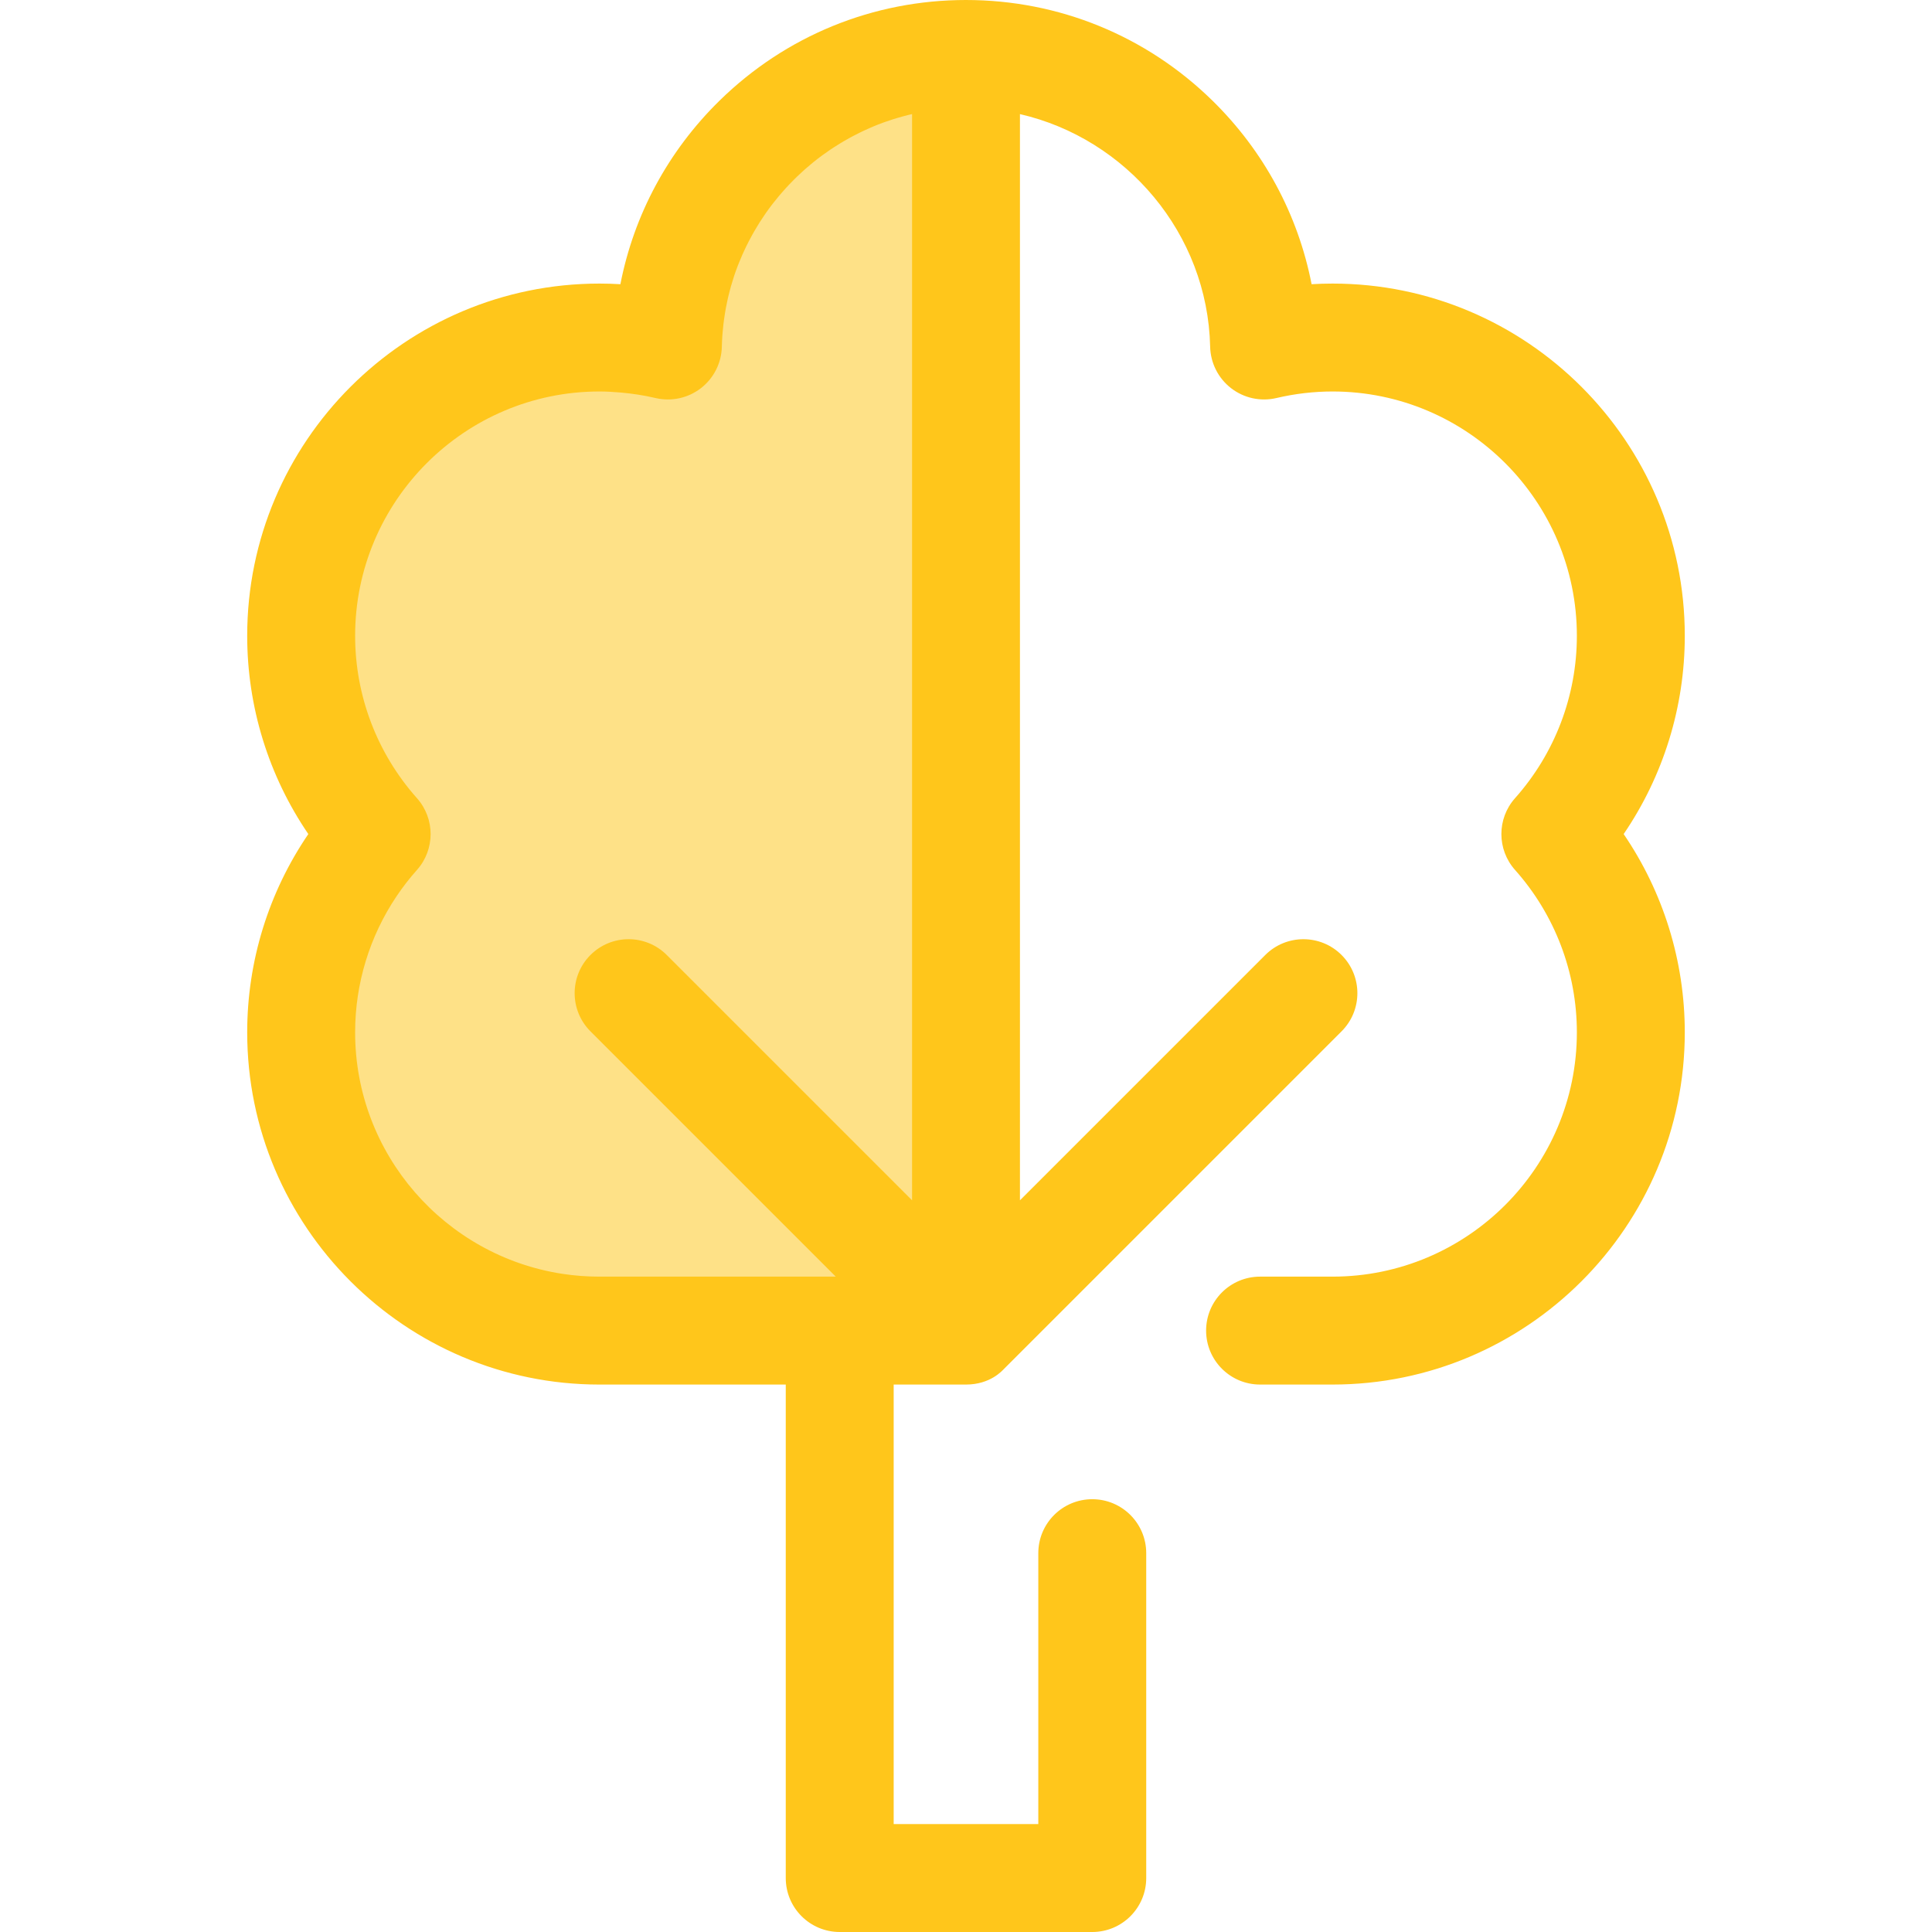
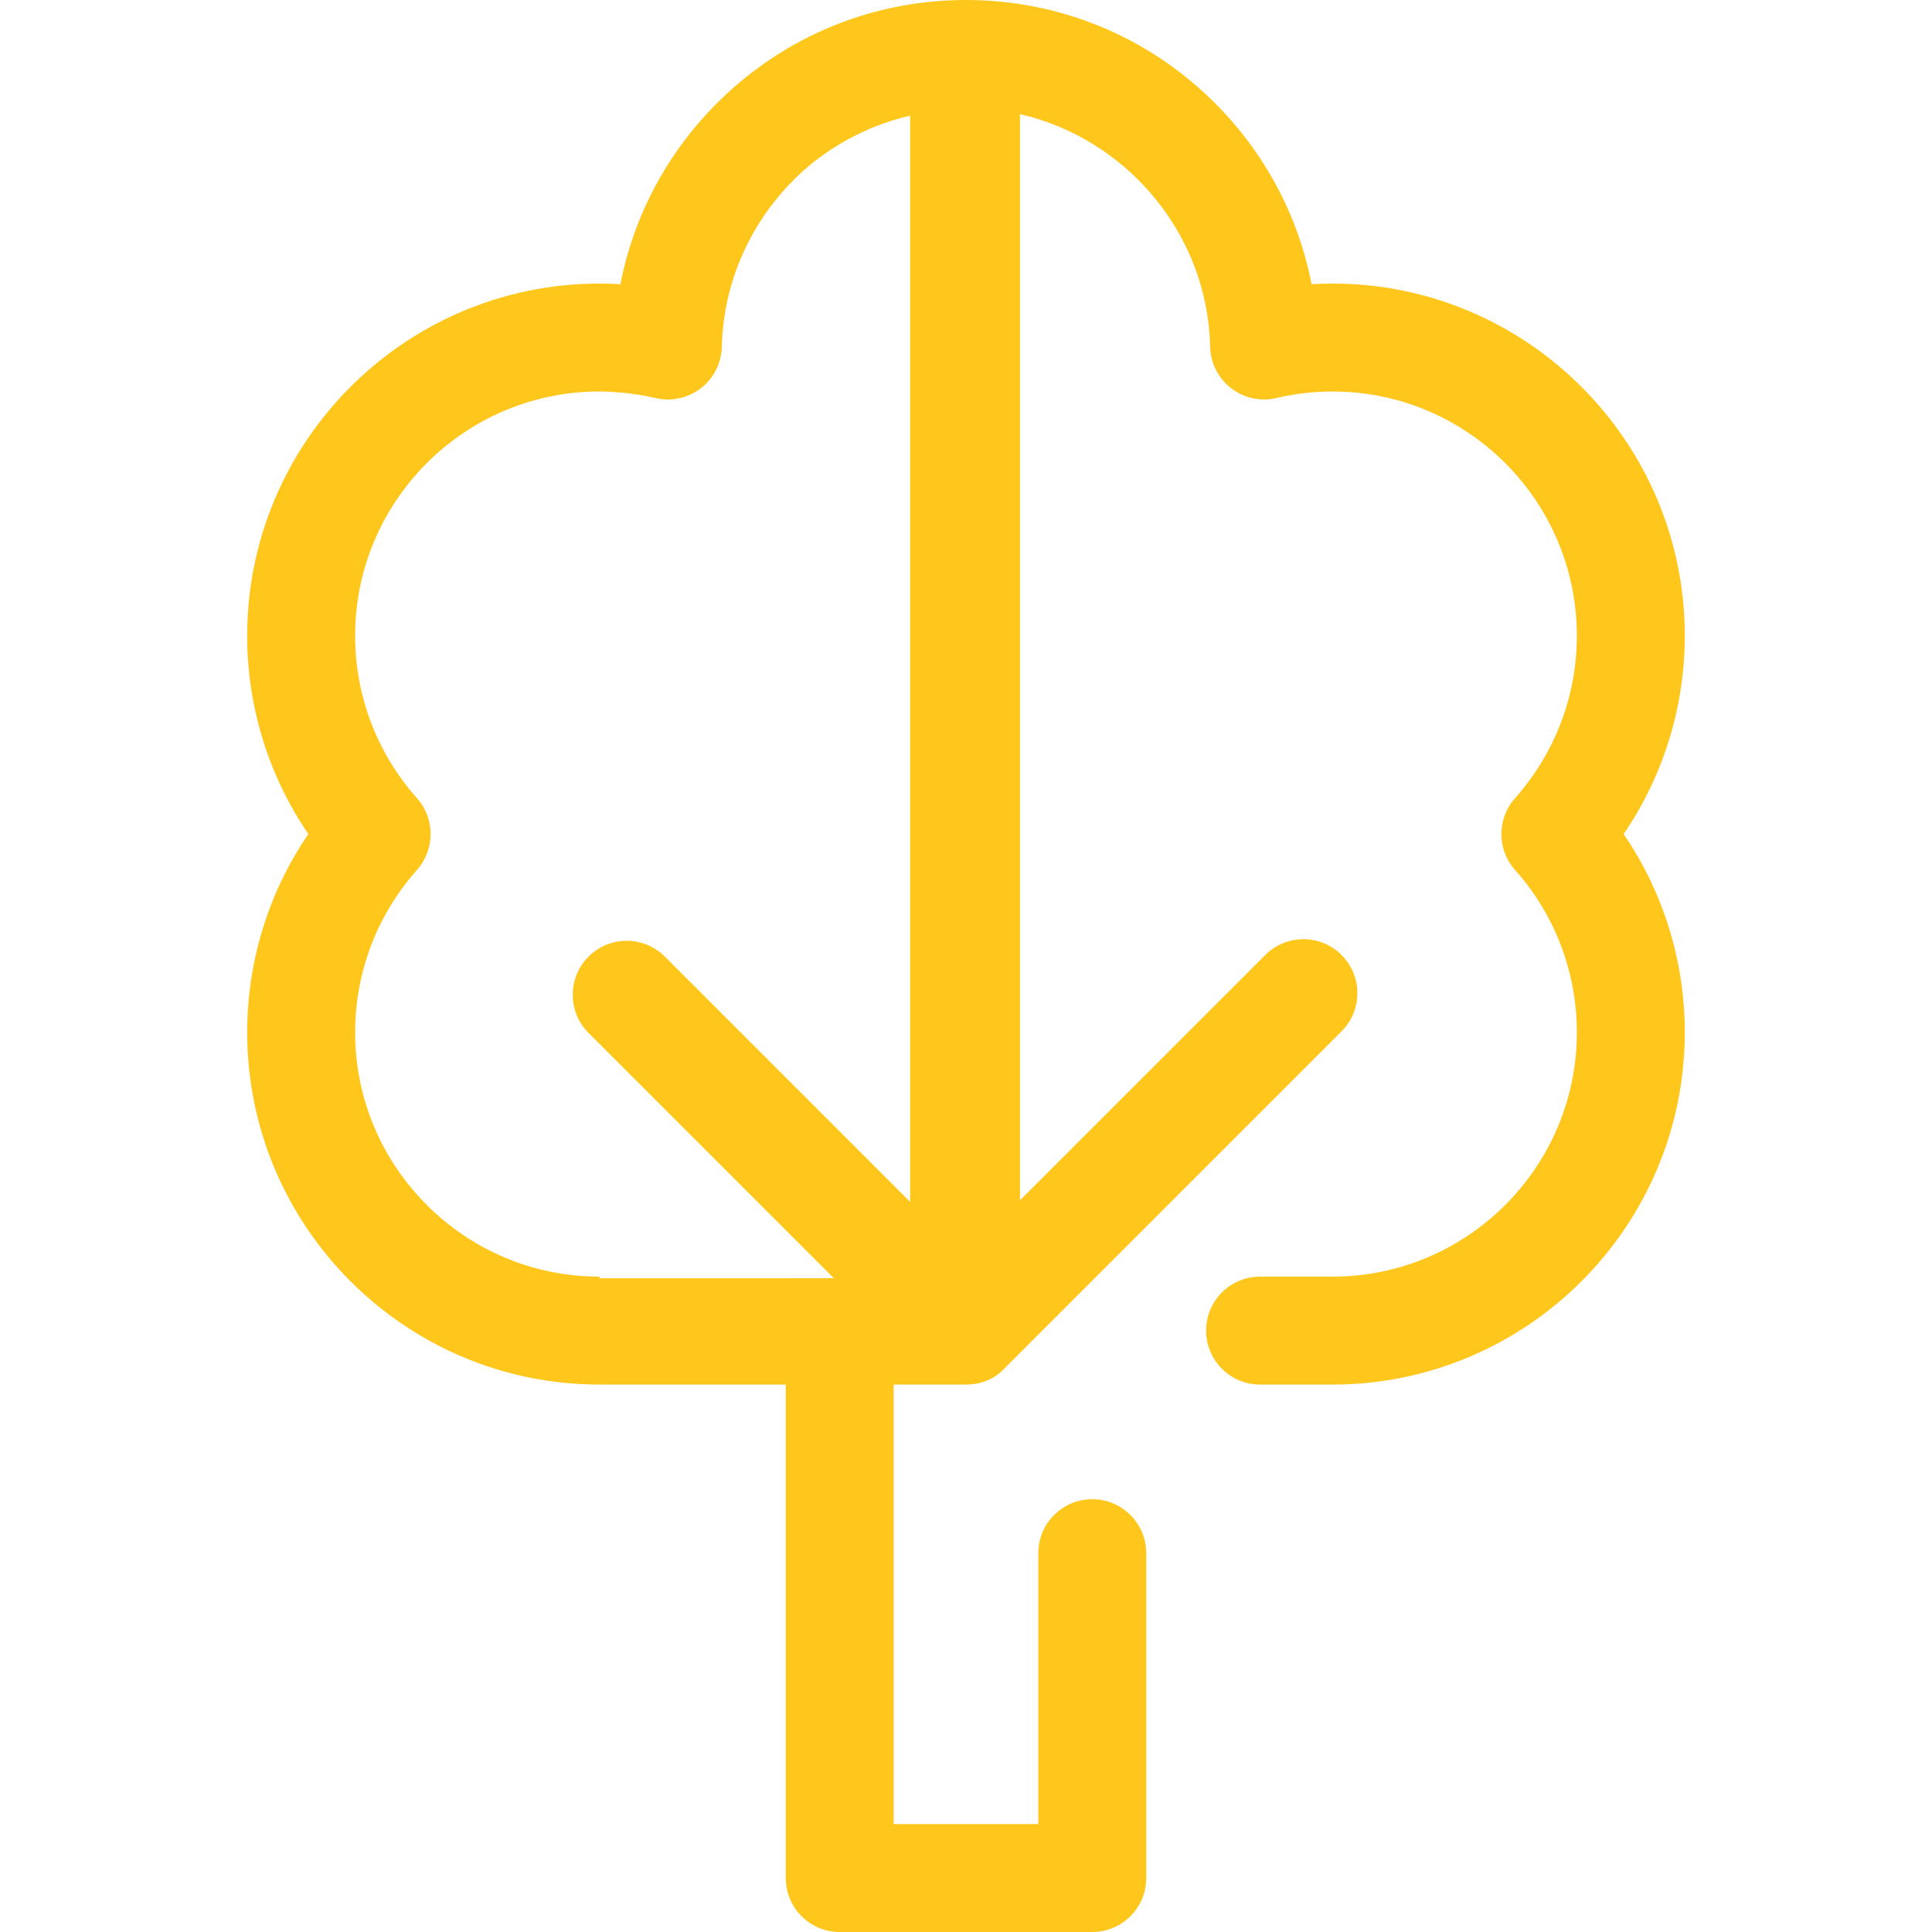
<svg xmlns="http://www.w3.org/2000/svg" height="800px" width="800px" version="1.1" id="Layer_1" viewBox="0 0 511.999 511.999" xml:space="preserve">
-   <path style="fill:#FEE187;" d="M79.81,168.497c0-43.656,35.391-79.048,79.048-79.048c6.245,0,12.311,0.746,18.138,2.115  c0.952-42.83,35.944-77.264,79.003-77.264v338.322h-97.14c-43.656,0-79.048-35.391-79.048-79.048  c0-20.173,7.568-38.571,20.006-52.538C87.379,207.068,79.81,188.67,79.81,168.497z" />
-   <path style="fill:#FFC61B;" d="M446.486,168.497c0-51.473-41.876-93.348-93.348-93.348c-1.849,0-3.701,0.056-5.553,0.167  c-3.586-18.397-12.638-35.284-26.288-48.659C303.761,9.474,280.58,0.009,256.024,0.001c-0.009,0-0.017-0.001-0.026-0.001  c-24.566,0-47.756,9.467-65.3,26.657c-13.649,13.375-22.701,30.263-26.288,48.66c-1.852-0.112-3.704-0.167-5.553-0.167  c-51.473,0-93.348,41.876-93.348,93.348c0,18.856,5.687,37.123,16.199,52.538c-10.512,15.415-16.199,33.682-16.199,52.538  c0,51.473,41.876,93.348,93.348,93.348h49.376v130.778c0,7.898,6.402,14.3,14.3,14.3h66.928c7.898,0,14.3-6.402,14.3-14.3v-86.095  c0-7.898-6.402-14.3-14.3-14.3c-7.898,0-14.3,6.402-14.3,14.3v71.795h-38.328V366.921h19.163c6.458,0,9.65-3.728,10.102-4.18  c0.003-0.003,0.007-0.006,0.01-0.009c0.003-0.003,0.004-0.004,0.007-0.007l89.415-89.414c5.584-5.584,5.584-14.639,0-20.224  c-5.584-5.583-14.637-5.583-20.225,0l-65.009,65.009V30.24c28.198,6.486,49.74,31.652,50.406,61.64  c0.096,4.311,2.132,8.348,5.541,10.988c3.409,2.641,7.826,3.601,12.026,2.615c4.905-1.153,9.907-1.736,14.868-1.736  c35.701,0,64.747,29.046,64.747,64.748c0,15.882-5.819,31.164-16.385,43.029c-4.826,5.421-4.826,13.599,0,19.02  c10.566,11.865,16.385,27.146,16.385,43.029c0,35.703-29.046,64.748-64.748,64.748h-19.206c-7.898,0-14.3,6.402-14.3,14.3  s6.402,14.3,14.3,14.3h19.206c51.473,0,93.348-41.876,93.348-93.348c0-18.856-5.689-37.124-16.199-52.538  C440.799,205.621,446.486,187.353,446.486,168.497z M158.859,338.322c-3.348,0-6.635-0.255-9.847-0.748  c-31.045-4.758-54.901-31.646-54.901-64.001c0-12.904,3.841-25.411,10.95-36.013c1.64-2.447,3.455-4.792,5.435-7.016  c4.826-5.421,4.826-13.599,0-19.02c-10.566-11.865-16.385-27.147-16.385-43.029c0-35.701,29.046-64.748,64.748-64.748  c1.836,0,3.678,0.107,5.518,0.266c3.132,0.27,6.261,0.745,9.349,1.47c4.2,0.985,8.616,0.024,12.026-2.615  c3.409-2.64,5.445-6.677,5.541-10.988c0.023-1.021,0.074-2.036,0.144-3.044c0.023-0.329,0.059-0.654,0.086-0.981  c0.059-0.681,0.122-1.361,0.2-2.036c0.044-0.38,0.099-0.758,0.15-1.137c0.084-0.621,0.176-1.238,0.277-1.853  c0.064-0.389,0.133-0.776,0.204-1.163c0.113-0.609,0.236-1.214,0.366-1.818c0.08-0.372,0.159-0.744,0.246-1.113  c0.15-0.639,0.315-1.273,0.483-1.905c0.086-0.322,0.166-0.645,0.256-0.965c0.24-0.844,0.498-1.682,0.771-2.511  c0.033-0.099,0.06-0.199,0.093-0.297c0.309-0.924,0.642-1.838,0.991-2.743c0.113-0.293,0.237-0.581,0.355-0.872  c0.246-0.612,0.496-1.221,0.761-1.823c0.152-0.343,0.31-0.684,0.466-1.025c0.25-0.545,0.506-1.088,0.772-1.624  c0.173-0.349,0.349-0.695,0.528-1.041c0.272-0.526,0.552-1.047,0.838-1.564c0.184-0.335,0.369-0.671,0.561-1.002  c0.31-0.539,0.632-1.07,0.957-1.599c0.18-0.293,0.356-0.591,0.541-0.882c0.419-0.658,0.852-1.306,1.293-1.948  c0.104-0.15,0.202-0.306,0.306-0.456c0.548-0.782,1.113-1.549,1.692-2.305c0.184-0.242,0.379-0.475,0.568-0.714  c0.406-0.515,0.817-1.028,1.238-1.532c0.24-0.286,0.486-0.565,0.731-0.847c0.388-0.448,0.779-0.891,1.178-1.326  c0.263-0.287,0.531-0.571,0.798-0.854c0.402-0.423,0.809-0.839,1.221-1.251c0.272-0.272,0.545-0.543,0.822-0.811  c0.438-0.422,0.884-0.835,1.334-1.246c0.262-0.239,0.519-0.48,0.784-0.714c0.553-0.489,1.118-0.965,1.689-1.436  c0.17-0.14,0.335-0.286,0.506-0.425c0.741-0.599,1.497-1.183,2.264-1.749c0.225-0.166,0.455-0.322,0.681-0.485  c0.555-0.399,1.113-0.795,1.68-1.177c0.297-0.2,0.601-0.393,0.901-0.588c0.51-0.332,1.025-0.659,1.546-0.977  c0.323-0.197,0.651-0.39,0.978-0.583c0.515-0.302,1.035-0.598,1.559-0.885c0.33-0.182,0.661-0.363,0.994-0.539  c0.552-0.292,1.111-0.572,1.673-0.848c0.309-0.152,0.615-0.307,0.925-0.455c0.682-0.322,1.371-0.628,2.065-0.925  c0.197-0.084,0.39-0.176,0.588-0.259c0.899-0.376,1.81-0.732,2.73-1.068c0.204-0.074,0.412-0.14,0.618-0.213  c0.715-0.253,1.434-0.499,2.161-0.726c0.319-0.1,0.642-0.192,0.964-0.287c0.623-0.186,1.248-0.365,1.879-0.531  c0.353-0.093,0.709-0.182,1.064-0.269c0.309-0.076,0.622-0.143,0.932-0.214v287.858l-65.009-65.009  c-5.584-5.584-14.639-5.583-20.224,0c-5.584,5.584-5.584,14.639,0,20.225l65.011,65.009H158.859z" />
+   <path style="fill:#FFC61B;" d="M446.486,168.497c0-51.473-41.876-93.348-93.348-93.348c-1.849,0-3.701,0.056-5.553,0.167  c-3.586-18.397-12.638-35.284-26.288-48.659C303.761,9.474,280.58,0.009,256.024,0.001c-0.009,0-0.017-0.001-0.026-0.001  c-24.566,0-47.756,9.467-65.3,26.657c-13.649,13.375-22.701,30.263-26.288,48.66c-1.852-0.112-3.704-0.167-5.553-0.167  c-51.473,0-93.348,41.876-93.348,93.348c0,18.856,5.687,37.123,16.199,52.538c-10.512,15.415-16.199,33.682-16.199,52.538  c0,51.473,41.876,93.348,93.348,93.348h49.376v130.778c0,7.898,6.402,14.3,14.3,14.3h66.928c7.898,0,14.3-6.402,14.3-14.3v-86.095  c0-7.898-6.402-14.3-14.3-14.3c-7.898,0-14.3,6.402-14.3,14.3v71.795h-38.328V366.921h19.163c6.458,0,9.65-3.728,10.102-4.18  c0.003-0.003,0.007-0.006,0.01-0.009c0.003-0.003,0.004-0.004,0.007-0.007l89.415-89.414c5.584-5.584,5.584-14.639,0-20.224  c-5.584-5.583-14.637-5.583-20.225,0l-65.009,65.009V30.24c28.198,6.486,49.74,31.652,50.406,61.64  c0.096,4.311,2.132,8.348,5.541,10.988c3.409,2.641,7.826,3.601,12.026,2.615c4.905-1.153,9.907-1.736,14.868-1.736  c35.701,0,64.747,29.046,64.747,64.748c0,15.882-5.819,31.164-16.385,43.029c-4.826,5.421-4.826,13.599,0,19.02  c10.566,11.865,16.385,27.146,16.385,43.029c0,35.703-29.046,64.748-64.748,64.748h-19.206c-7.898,0-14.3,6.402-14.3,14.3  s6.402,14.3,14.3,14.3h19.206c51.473,0,93.348-41.876,93.348-93.348c0-18.856-5.689-37.124-16.199-52.538  C440.799,205.621,446.486,187.353,446.486,168.497z M158.859,338.322c-3.348,0-6.635-0.255-9.847-0.748  c-31.045-4.758-54.901-31.646-54.901-64.001c0-12.904,3.841-25.411,10.95-36.013c1.64-2.447,3.455-4.792,5.435-7.016  c4.826-5.421,4.826-13.599,0-19.02c-10.566-11.865-16.385-27.147-16.385-43.029c0-35.701,29.046-64.748,64.748-64.748  c1.836,0,3.678,0.107,5.518,0.266c3.132,0.27,6.261,0.745,9.349,1.47c4.2,0.985,8.616,0.024,12.026-2.615  c3.409-2.64,5.445-6.677,5.541-10.988c0.023-1.021,0.074-2.036,0.144-3.044c0.023-0.329,0.059-0.654,0.086-0.981  c0.059-0.681,0.122-1.361,0.2-2.036c0.044-0.38,0.099-0.758,0.15-1.137c0.084-0.621,0.176-1.238,0.277-1.853  c0.064-0.389,0.133-0.776,0.204-1.163c0.113-0.609,0.236-1.214,0.366-1.818c0.08-0.372,0.159-0.744,0.246-1.113  c0.15-0.639,0.315-1.273,0.483-1.905c0.086-0.322,0.166-0.645,0.256-0.965c0.24-0.844,0.498-1.682,0.771-2.511  c0.033-0.099,0.06-0.199,0.093-0.297c0.309-0.924,0.642-1.838,0.991-2.743c0.113-0.293,0.237-0.581,0.355-0.872  c0.246-0.612,0.496-1.221,0.761-1.823c0.152-0.343,0.31-0.684,0.466-1.025c0.25-0.545,0.506-1.088,0.772-1.624  c0.173-0.349,0.349-0.695,0.528-1.041c0.272-0.526,0.552-1.047,0.838-1.564c0.184-0.335,0.369-0.671,0.561-1.002  c0.31-0.539,0.632-1.07,0.957-1.599c0.18-0.293,0.356-0.591,0.541-0.882c0.419-0.658,0.852-1.306,1.293-1.948  c0.104-0.15,0.202-0.306,0.306-0.456c0.548-0.782,1.113-1.549,1.692-2.305c0.184-0.242,0.379-0.475,0.568-0.714  c0.406-0.515,0.817-1.028,1.238-1.532c0.24-0.286,0.486-0.565,0.731-0.847c0.388-0.448,0.779-0.891,1.178-1.326  c0.263-0.287,0.531-0.571,0.798-0.854c0.402-0.423,0.809-0.839,1.221-1.251c0.272-0.272,0.545-0.543,0.822-0.811  c0.438-0.422,0.884-0.835,1.334-1.246c0.262-0.239,0.519-0.48,0.784-0.714c0.553-0.489,1.118-0.965,1.689-1.436  c0.741-0.599,1.497-1.183,2.264-1.749c0.225-0.166,0.455-0.322,0.681-0.485  c0.555-0.399,1.113-0.795,1.68-1.177c0.297-0.2,0.601-0.393,0.901-0.588c0.51-0.332,1.025-0.659,1.546-0.977  c0.323-0.197,0.651-0.39,0.978-0.583c0.515-0.302,1.035-0.598,1.559-0.885c0.33-0.182,0.661-0.363,0.994-0.539  c0.552-0.292,1.111-0.572,1.673-0.848c0.309-0.152,0.615-0.307,0.925-0.455c0.682-0.322,1.371-0.628,2.065-0.925  c0.197-0.084,0.39-0.176,0.588-0.259c0.899-0.376,1.81-0.732,2.73-1.068c0.204-0.074,0.412-0.14,0.618-0.213  c0.715-0.253,1.434-0.499,2.161-0.726c0.319-0.1,0.642-0.192,0.964-0.287c0.623-0.186,1.248-0.365,1.879-0.531  c0.353-0.093,0.709-0.182,1.064-0.269c0.309-0.076,0.622-0.143,0.932-0.214v287.858l-65.009-65.009  c-5.584-5.584-14.639-5.583-20.224,0c-5.584,5.584-5.584,14.639,0,20.225l65.011,65.009H158.859z" />
</svg>